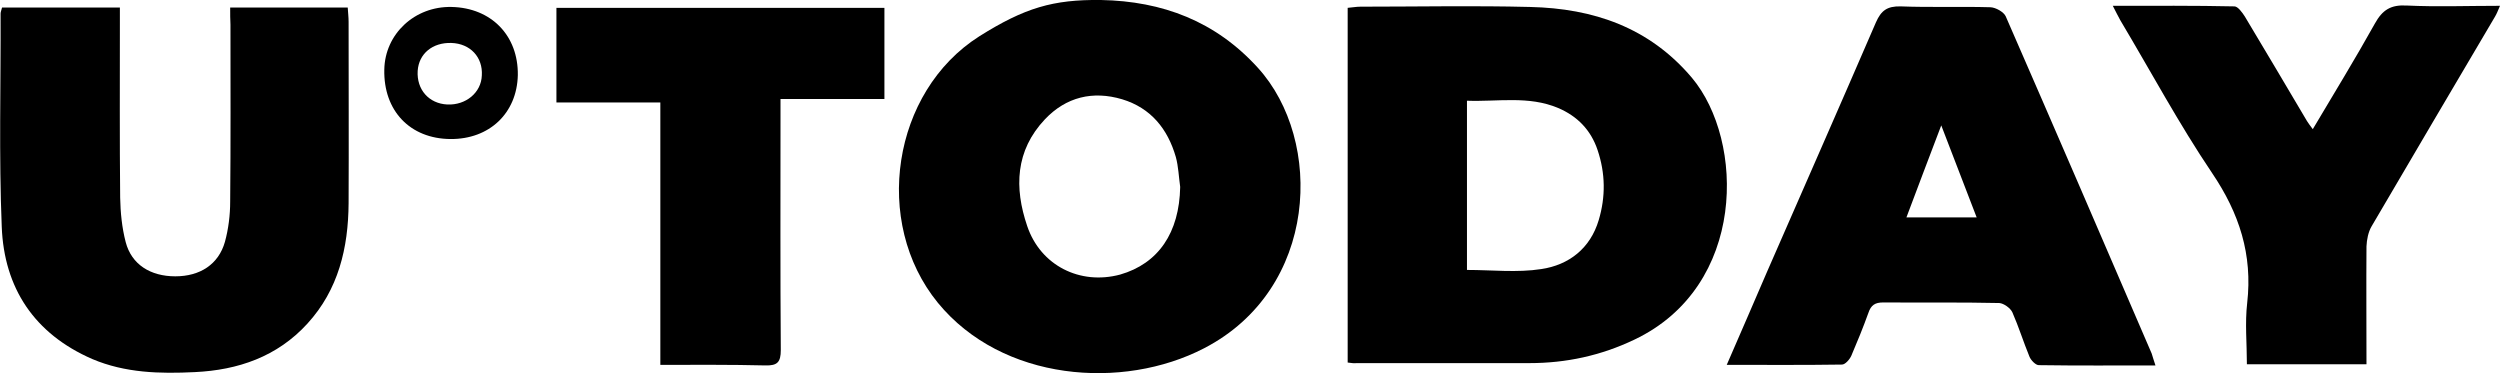
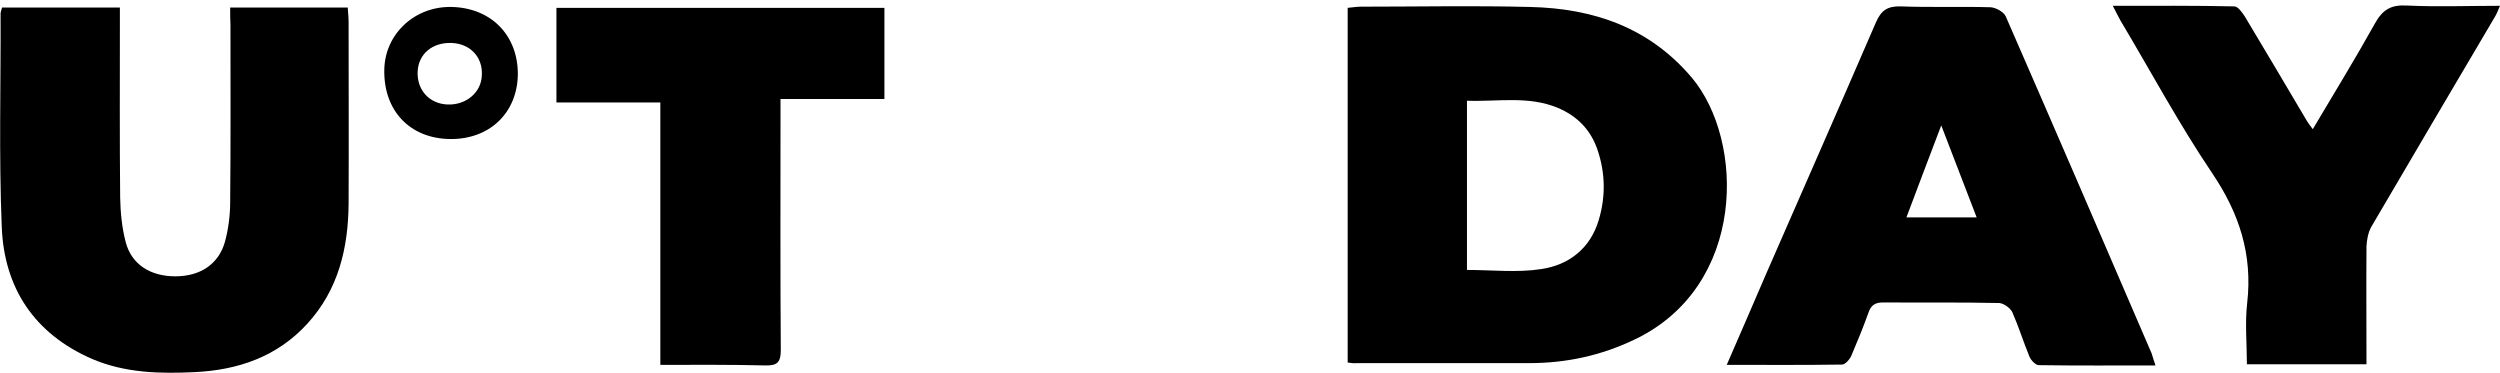
<svg xmlns="http://www.w3.org/2000/svg" version="1.1" id="Layer_1" x="0px" y="0px" width="861.3px" height="128.6px" viewBox="0 0 861.3 128.6" style="enable-background:new 0 0 861.3 128.6;" xml:space="preserve">
  <g>
    <path d="M464.3,124.9c0-40.8,0-81.3,0-122.2c1.5-0.1,2.9-0.4,4.4-0.4c19.5,0,39-0.4,58.5,0.1c21.7,0.5,41,7,55.7,24.4   c18.2,21.7,18.9,71.8-19.8,90.2c-11.5,5.5-23.5,8.1-36.2,8.1c-19.8,0-39.6,0-59.5,0C466.5,125.2,465.7,125.1,464.3,124.9z    M505.4,93c8.7,0,17.3,1,25.6-0.3c9.5-1.4,16.9-7.1,19.8-16.9c2.4-8,2.3-16.1-0.4-24.1c-2.3-6.9-7-11.7-13.6-14.5   c-10.2-4.3-20.8-2.1-31.4-2.5C505.4,54.7,505.4,73.7,505.4,93z" />
-     <path d="M379.3,0c21.2,0.4,39.5,7.3,54.1,23.4c22.7,25,20.9,76.2-18.6,96.6c-28,14.5-69.5,11.4-91.7-15.7   c-22.6-27.7-15.8-72.7,14.3-91.8C353,2.7,362.8-0.2,379.3,0z M406.6,64.4c-0.5-3.5-0.6-7-1.5-10.3c-2.8-9.7-8.6-16.9-18.5-19.9   c-10.1-3-19.3-0.8-26.6,6.9c-10.2,10.8-10.6,23.6-6.1,36.8c4.6,13.6,18.2,20.4,32,16.7C399.1,90.8,406.3,80.2,406.6,64.4z" />
    <path d="M79.3,2.6c13.8,0,26.9,0,40.5,0c0.1,1.7,0.3,3.3,0.3,4.9c0,20.8,0.1,41.6,0,62.5c-0.1,15.4-3.5,29.8-14.2,41.5   c-10.4,11.4-23.9,16-38.8,16.7c-12,0.6-24,0.3-35.3-4.5C11.8,115,1.4,99.2,0.6,78.1c-1-24.4-0.3-49-0.4-73.4c0-0.6,0.3-1.2,0.5-2.1   c13.4,0,26.6,0,40.6,0c0,2.1,0,4,0,6c0,19.8-0.1,39.6,0.1,59.5c0.1,5.1,0.6,10.3,1.9,15.3c2,7.7,8.5,11.8,17.1,11.8   c8.5,0,14.9-4.1,17.1-11.9c1.2-4.4,1.8-9.2,1.8-13.8c0.2-20.3,0.1-40.6,0.1-61C79.3,6.7,79.3,4.9,79.3,2.6z" />
    <path d="M742.6,125.9c-13.7,0-27,0.1-40.2-0.1c-1.1,0-2.7-1.7-3.2-2.9c-2.1-5.1-3.7-10.3-5.9-15.3c-0.7-1.5-3-3.1-4.5-3.2   c-13.3-0.3-26.6-0.1-40-0.2c-2.8,0-4.2,0.9-5.1,3.6c-1.8,5-3.8,9.9-5.9,14.8c-0.6,1.3-2.1,3-3.2,3c-12.9,0.2-25.9,0.1-39.7,0.1   c4.9-11.2,9.4-21.7,13.9-32.1c12.5-28.6,25.1-57.2,37.5-85.9c1.8-4.1,3.9-5.6,8.5-5.5c10.3,0.4,20.6,0,31,0.3   c1.8,0.1,4.5,1.6,5.2,3.1c16.9,38.7,33.6,77.4,50.3,116.2C741.7,123,742,124.2,742.6,125.9z M681,74.9   c-4.1-10.7-7.9-20.6-12.2-31.7c-4.3,11.3-8.1,21.3-12,31.7C665.1,74.9,672.6,74.9,681,74.9z" />
    <path d="M815.3,125.5c-14,0-27.3,0-41.2,0c0-7.2-0.7-14.2,0.1-21.1c1.9-16.7-2.7-30.9-12.1-44.8c-11.4-16.9-21.1-35-31.6-52.6   c-0.8-1.4-1.5-2.9-2.6-5c14.4,0,28.2-0.1,41.9,0.2c1.2,0,2.7,2.1,3.6,3.5c7.2,12,14.3,24,21.4,36c0.5,0.8,1.1,1.6,2,2.8   c7.3-12.3,14.6-24.2,21.4-36.4c2.6-4.7,5.5-6.5,10.9-6.2c10.5,0.5,21,0.1,32.2,0.1c-0.7,1.6-1.1,2.7-1.7,3.7   c-14.2,24.1-28.4,48.1-42.5,72.2c-1.2,2-1.7,4.7-1.8,7C815.2,98.4,815.3,111.7,815.3,125.5z" />
    <path d="M227.5,125.7c0-30.3,0-60.1,0-90.4c-12,0-23.7,0-35.8,0c0-11.2,0-21.7,0-32.6c37.6,0,75.1,0,113,0c0,10.3,0,20.5,0,31.4   c-11.7,0-23.4,0-35.8,0c0,2.6,0,4.5,0,6.5c0,26.7-0.1,53.3,0.1,80c0,4.2-1.2,5.4-5.3,5.3C251.7,125.6,239.8,125.7,227.5,125.7z" />
    <path d="M178.4,25.9c-0.3,13.1-9.8,22.1-23.2,22c-13.9-0.1-23.1-9.7-22.8-23.9c0.2-12.3,10.5-21.9,23.2-21.6   C169.3,2.7,178.6,12.3,178.4,25.9z M155.5,14.8c-6.5-0.2-11.2,3.7-11.6,9.6c-0.4,6.5,3.9,11.3,10.2,11.6c6.4,0.3,11.7-4.1,11.9-10   C166.4,19.7,162,15,155.5,14.8z" />
  </g>
</svg>